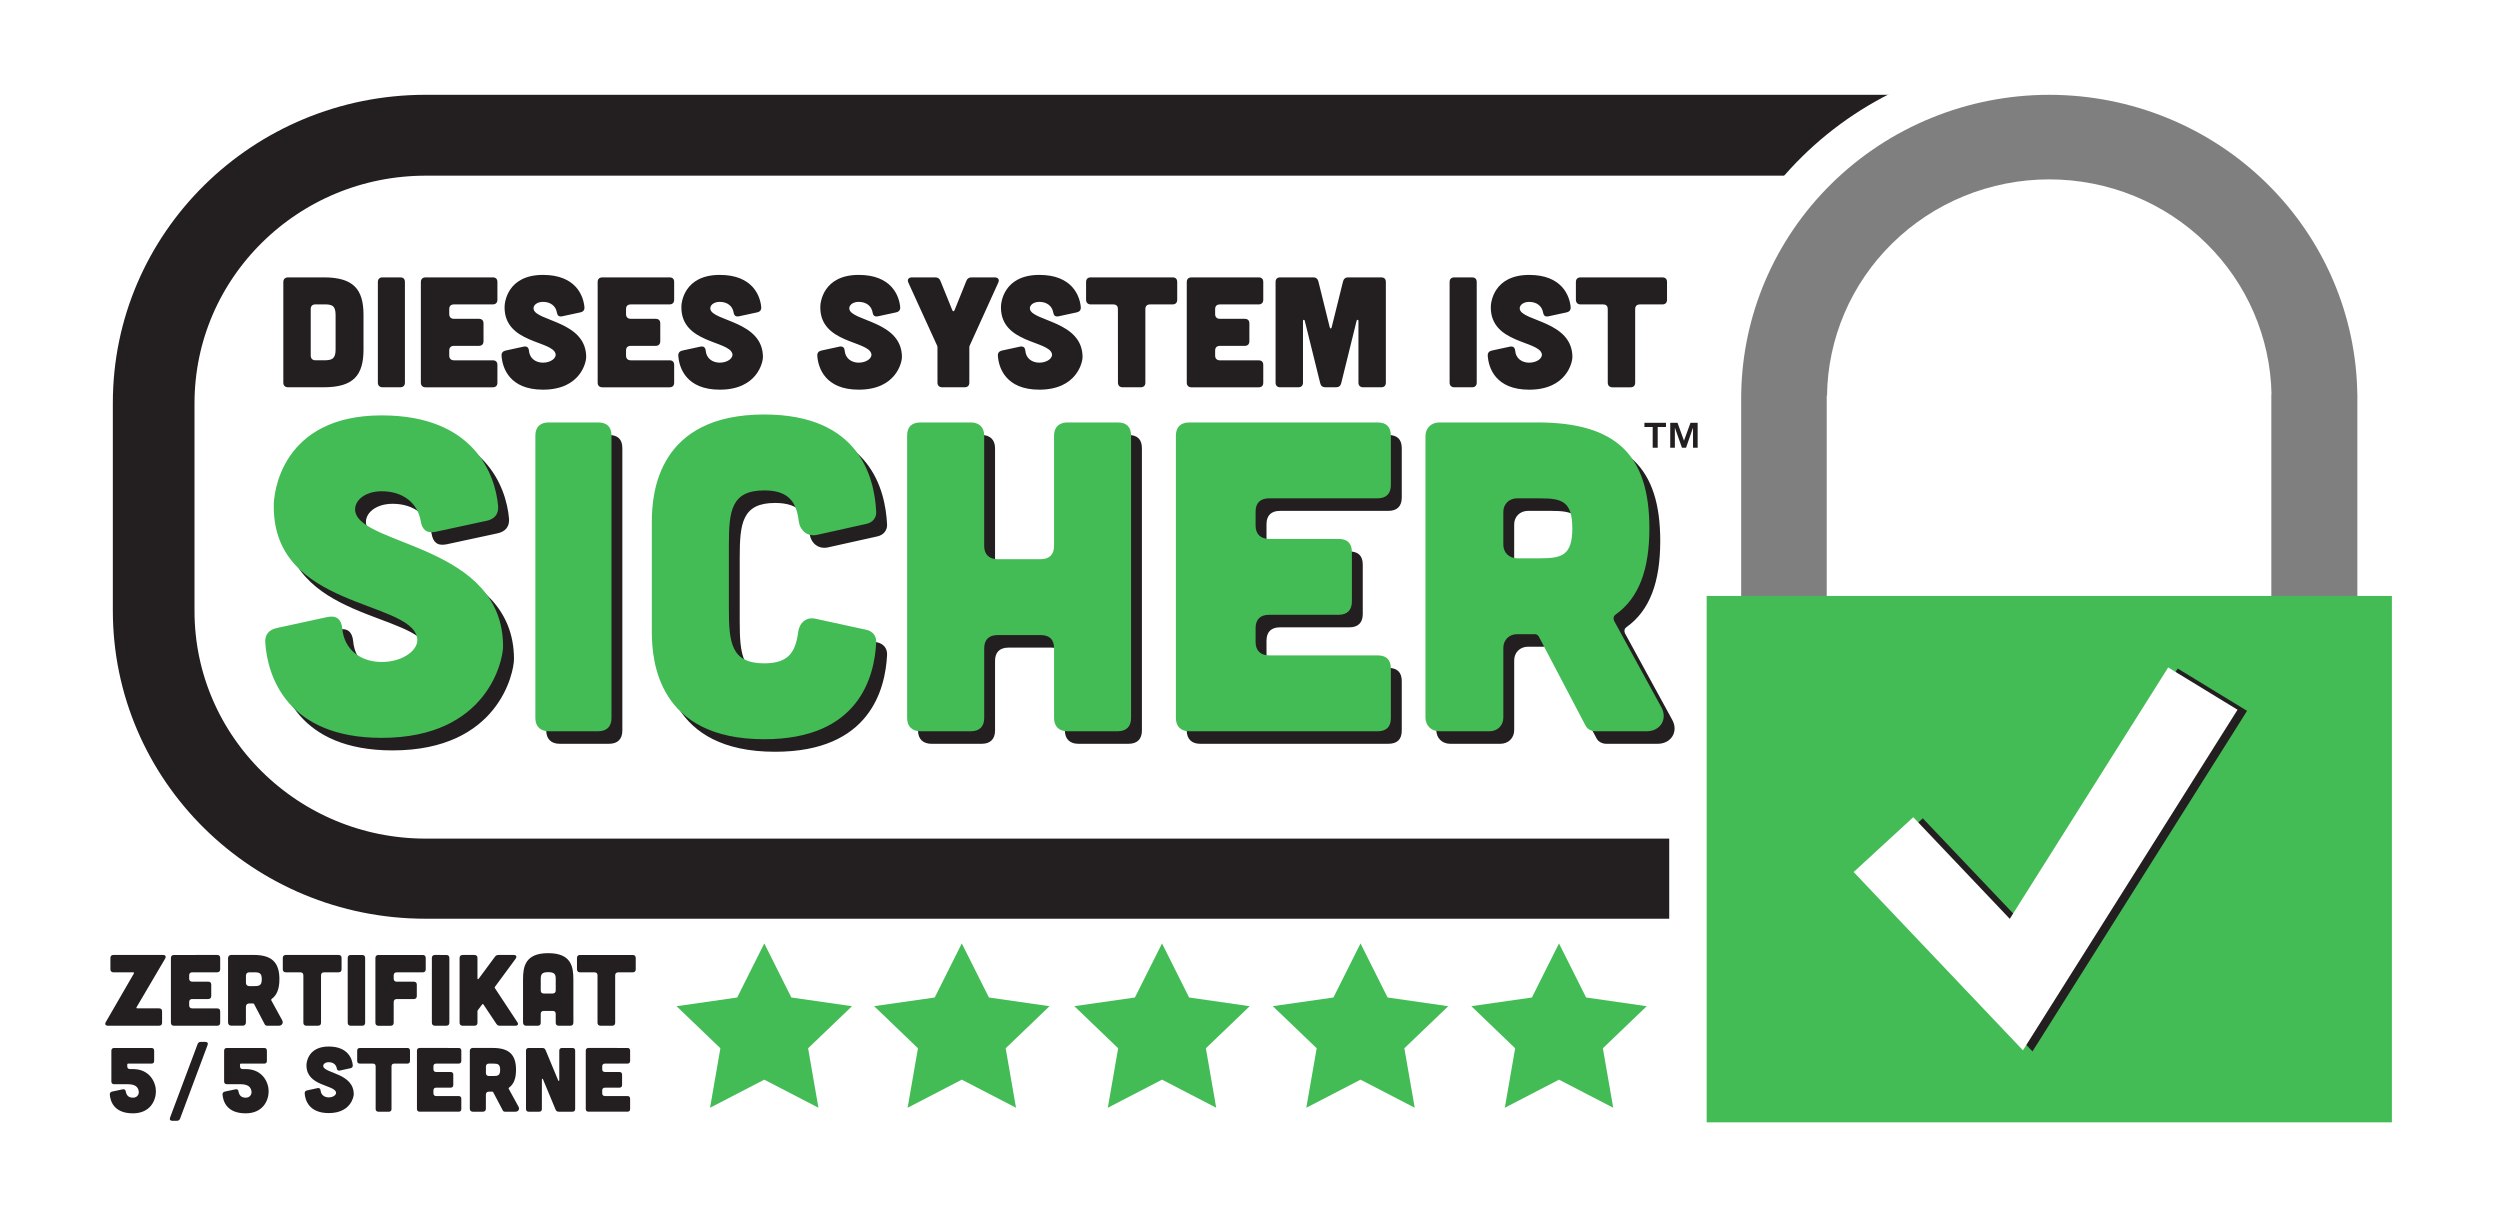
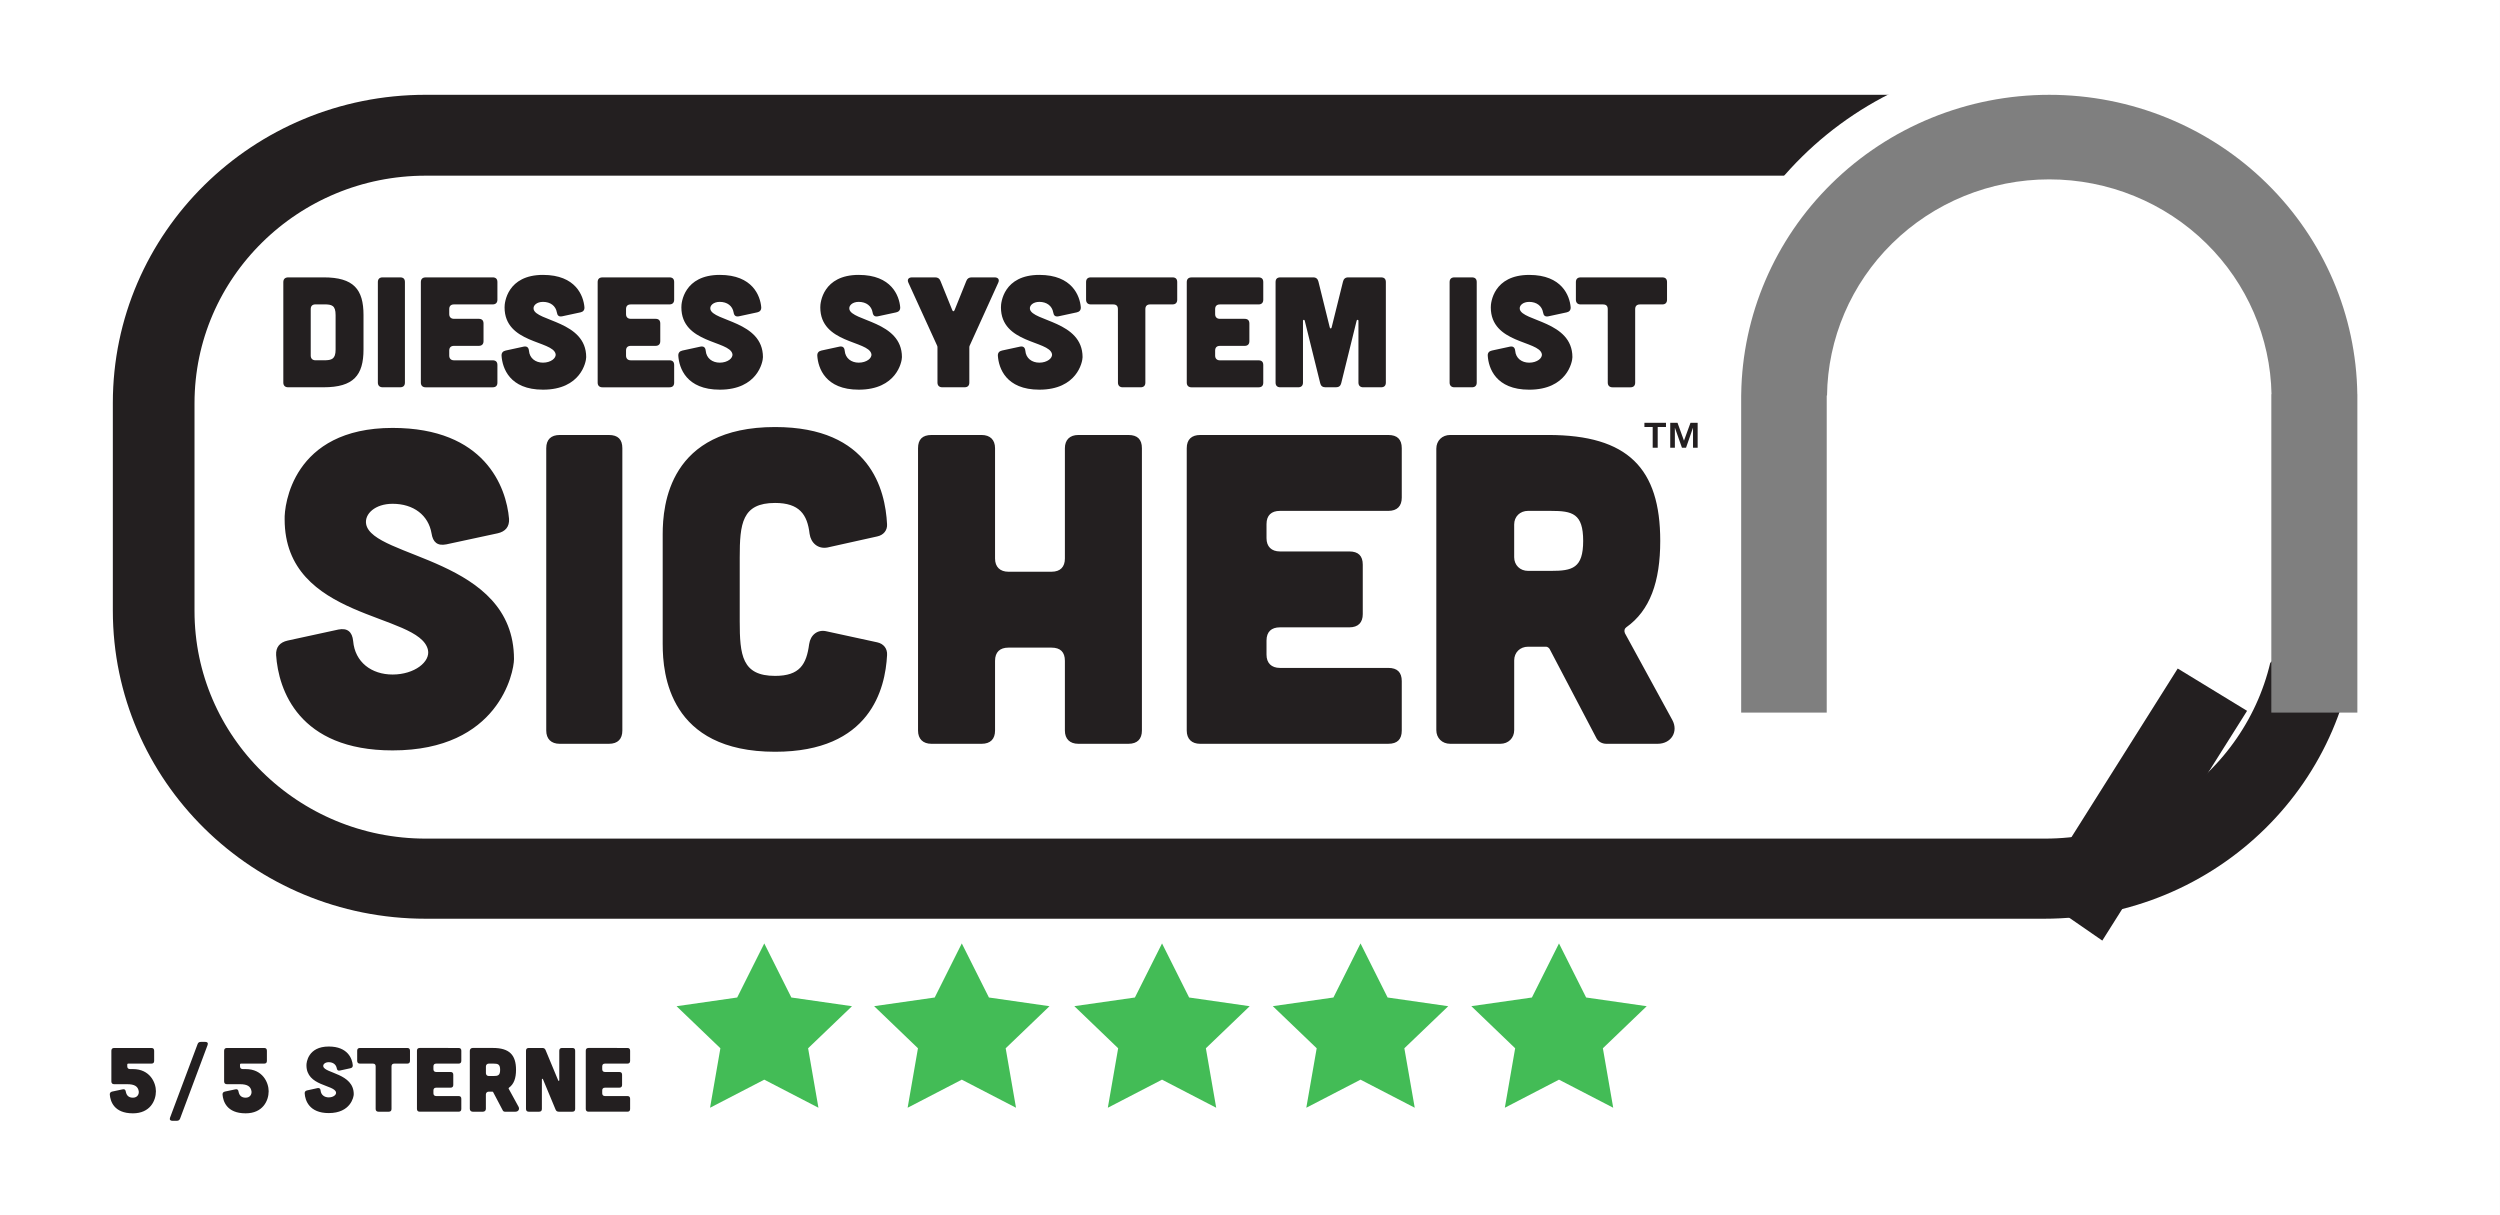
<svg xmlns="http://www.w3.org/2000/svg" xmlns:ns1="http://www.inkscape.org/namespaces/inkscape" xmlns:ns2="http://sodipodi.sourceforge.net/DTD/sodipodi-0.dtd" width="144.935mm" height="70.453mm" viewBox="0 0 144.935 70.453" version="1.1" id="svg1" ns1:version="1.4.2 (ebf0e940d0, 2025-05-08)" ns2:docname="sicher.svg">
  <rect x="0" y="0" width="144.935" height="70.453" fill="#333333" stroke="none" />
  <ns2:namedview id="namedview1" pagecolor="#ffffff" bordercolor="#000000" borderopacity="0.25" ns1:showpageshadow="2" ns1:pageopacity="0.0" ns1:pagecheckerboard="0" ns1:deskcolor="#d1d1d1" ns1:document-units="mm" ns1:zoom="0.8719315" ns1:cx="286.14633" ns1:cy="207.01167" ns1:window-width="1870" ns1:window-height="1011" ns1:window-x="0" ns1:window-y="0" ns1:window-maximized="1" ns1:current-layer="layer1" />
  <defs id="defs1">
    <clipPath id="clip-0">
      <path clip-rule="nonzero" d="M 17,16 H 201 V 84 H 17 Z m 0,0" id="path1" />
    </clipPath>
    <clipPath id="clip-1">
      <path clip-rule="evenodd" d="m 109.336,16.246 h 66.078 c 14.105,0 25.539,11.262 25.539,25.156 v 16.965 c 0,13.891 -11.434,25.156 -25.539,25.156 H 43.258 c -14.105,0 -25.539,-11.266 -25.539,-25.156 V 41.402 c 0,-13.895 11.434,-25.156 25.539,-25.156" id="path2" />
    </clipPath>
    <clipPath id="clip-2">
-       <path clip-rule="nonzero" d="M 69,8.504 H 212.598 V 107.715 H 69 Z m 0,0" id="path3" />
+       <path clip-rule="nonzero" d="M 69,8.504 H 212.598 V 107.715 Z m 0,0" id="path3" />
    </clipPath>
    <clipPath id="clip-3">
-       <path clip-rule="nonzero" d="M 68,8.504 H 212.598 V 107.715 H 68 Z m 0,0" id="path4" />
-     </clipPath>
+       </clipPath>
  </defs>
  <g ns1:label="Layer 1" ns1:groupmode="layer" id="layer1" transform="translate(-26.988,-89.165)">
    <path fill-rule="nonzero" fill="#ffffff" fill-opacity="1" d="M 26.988,159.618 H 171.922 V 89.165 H 26.988 Z m 0,0" id="path5" style="stroke-width:0.71" />
    <g clip-path="url(#clip-0)" id="g7" transform="matrix(0.71,0,0,0.71,20.949,83.126)">
      <g clip-path="url(#clip-1)" id="g6">
        <path fill="none" stroke-width="13.22" stroke-linecap="butt" stroke-linejoin="miter" stroke="#231f20" stroke-opacity="1" stroke-miterlimit="10" d="m 108.512,100.733 h 65.58 c 13.995,0 25.347,-11.347 25.347,-25.347 v -17.094 c 0,-13.996 -11.351,-25.347 -25.347,-25.347 H 42.932 c -13.999,0 -25.347,11.351 -25.347,25.347 v 17.094 c 0,14 11.347,25.347 25.347,25.347 z m 0,0" transform="matrix(1.008,0,0,-0.992,0,116.22)" id="path6" />
      </g>
    </g>
-     <path fill-rule="nonzero" fill="#ffffff" fill-opacity="1" d="m 123.76,158.048 h 43.676 v -22.68 h -43.676 z m 0,0" id="path7" style="stroke-width:0.71" />
    <path fill-rule="evenodd" fill="#ffffff" fill-opacity="1" d="m 165.892,112.294 c 0,10.974 -9.029,19.867 -20.17,19.867 -11.138,0 -20.167,-8.893 -20.167,-19.867 0,-10.971 9.029,-19.864 20.167,-19.864 11.14,0 20.17,8.893 20.17,19.864" id="path8" style="stroke-width:0.71" />
    <path fill-rule="evenodd" fill="#7f7f7f" fill-opacity="1" d="m 127.933,112.019 c 0.064,-4.58 1.936,-8.96 5.232,-12.203 3.348,-3.301 7.892,-5.154 12.627,-5.154 4.738,0 9.282,1.853 12.63,5.154 3.293,3.243 5.168,7.623 5.229,12.203 h 0.003 v 18.458 h -4.988 v -18.458 h 0.011 c -0.064,-3.279 -1.412,-6.413 -3.773,-8.738 -2.416,-2.38 -5.695,-3.717 -9.113,-3.717 -3.418,0 -6.694,1.337 -9.11,3.717 -2.38,2.341 -3.731,5.506 -3.773,8.816 h -0.017 v 18.38 h -4.96 v -18.38" id="path9" style="stroke-width:0.71" />
-     <path fill-rule="nonzero" fill="#43bc56" fill-opacity="1" d="m 125.93,154.231 h 39.726 v -30.517 h -39.726 z m 0,0" id="path10" style="stroke-width:0.71" />
    <path fill-rule="evenodd" fill="#231f20" fill-opacity="1" d="m 43.69,105.245 h 2.061 c 1.739,0 2.311,0.691 2.311,2.186 v 1.992 c 0,1.495 -0.571,2.194 -2.311,2.194 h -2.061 c -0.175,0 -0.277,-0.1 -0.277,-0.272 v -5.817 c 0,-0.183 0.094,-0.275 0.277,-0.283 z m 1.589,4.807 h 0.499 c 0.444,0 0.666,-0.072 0.666,-0.619 v -2.003 c 0,-0.566 -0.222,-0.619 -0.666,-0.619 h -0.499 c -0.175,0 -0.277,0.089 -0.277,0.272 v 2.694 c 0,0.175 0.103,0.275 0.277,0.275 z m 4.907,-4.807 c 0.186,0 0.277,0.091 0.277,0.272 v 5.828 c 0,0.172 -0.092,0.272 -0.277,0.272 h -1.015 c -0.175,0 -0.277,-0.1 -0.277,-0.272 v -5.828 c 0,-0.18 0.103,-0.272 0.277,-0.272 z m 5.362,0 c 0.183,0 0.277,0.091 0.277,0.272 v 1.021 c 0,0.172 -0.094,0.275 -0.277,0.275 h -2.239 c -0.175,0 -0.277,0.089 -0.277,0.272 v 0.291 c 0,0.172 0.103,0.272 0.277,0.272 h 1.434 c 0.183,0 0.277,0.091 0.277,0.275 v 1.018 c 0,0.175 -0.094,0.275 -0.277,0.275 h -1.434 c -0.175,0 -0.277,0.091 -0.277,0.272 v 0.291 c 0,0.175 0.103,0.275 0.277,0.275 h 2.239 c 0.183,0 0.277,0.091 0.277,0.272 v 1.021 c 0,0.18 -0.094,0.272 -0.277,0.272 h -3.884 c -0.175,0 -0.277,-0.1 -0.277,-0.272 v -5.828 c 0,-0.18 0.103,-0.272 0.277,-0.272 z m 5.082,2.031 -1.054,0.227 c -0.186,0.036 -0.277,-0.044 -0.305,-0.227 -0.064,-0.374 -0.369,-0.61 -0.804,-0.61 -0.361,0 -0.583,0.208 -0.544,0.419 0.128,0.71 3.049,0.691 3.049,2.785 0,0.275 -0.313,1.886 -2.505,1.886 -1.942,0 -2.355,-1.257 -2.402,-1.967 -0.008,-0.164 0.075,-0.266 0.241,-0.302 l 1.043,-0.227 c 0.186,-0.036 0.286,0.047 0.305,0.239 0.036,0.436 0.38,0.691 0.813,0.691 0.452,0 0.785,-0.264 0.73,-0.51 -0.175,-0.774 -2.957,-0.599 -2.957,-2.694 -0.008,-0.275 0.158,-1.884 2.228,-1.884 1.906,0 2.347,1.218 2.402,1.875 0.011,0.164 -0.072,0.264 -0.239,0.3 z m 5.165,-2.031 c 0.186,0 0.277,0.091 0.277,0.272 v 1.021 c 0,0.172 -0.092,0.275 -0.277,0.275 h -2.236 c -0.178,0 -0.277,0.089 -0.277,0.272 v 0.291 c 0,0.172 0.1,0.272 0.277,0.272 h 1.431 c 0.186,0 0.277,0.091 0.277,0.275 v 1.018 c 0,0.175 -0.092,0.275 -0.277,0.275 h -1.431 c -0.178,0 -0.277,0.091 -0.277,0.272 v 0.291 c 0,0.175 0.1,0.275 0.277,0.275 h 2.236 c 0.186,0 0.277,0.091 0.277,0.272 v 1.021 c 0,0.18 -0.092,0.272 -0.277,0.272 h -3.881 c -0.178,0 -0.277,-0.1 -0.277,-0.272 v -5.828 c 0,-0.18 0.1,-0.272 0.277,-0.272 z m 5.082,2.031 -1.054,0.227 c -0.183,0.036 -0.277,-0.044 -0.305,-0.227 -0.064,-0.374 -0.369,-0.61 -0.802,-0.61 -0.361,0 -0.583,0.208 -0.546,0.419 0.13,0.71 3.049,0.691 3.049,2.785 0,0.275 -0.313,1.886 -2.502,1.886 -1.942,0 -2.358,-1.257 -2.405,-1.967 -0.008,-0.164 0.075,-0.266 0.241,-0.302 l 1.043,-0.227 c 0.186,-0.036 0.288,0.047 0.305,0.239 0.039,0.436 0.38,0.691 0.816,0.691 0.452,0 0.785,-0.264 0.73,-0.51 -0.178,-0.774 -2.957,-0.599 -2.957,-2.694 -0.011,-0.275 0.155,-1.884 2.228,-1.884 1.903,0 2.347,1.218 2.402,1.875 0.008,0.164 -0.075,0.264 -0.241,0.3 z m 8.058,0 -1.054,0.227 c -0.183,0.036 -0.277,-0.044 -0.305,-0.227 -0.064,-0.374 -0.369,-0.61 -0.804,-0.61 -0.361,0 -0.58,0.208 -0.544,0.419 0.128,0.71 3.049,0.691 3.049,2.785 0,0.275 -0.313,1.886 -2.505,1.886 -1.939,0 -2.355,-1.257 -2.402,-1.967 -0.008,-0.164 0.075,-0.266 0.241,-0.302 l 1.043,-0.227 c 0.186,-0.036 0.288,0.047 0.305,0.239 0.039,0.436 0.38,0.691 0.813,0.691 0.455,0 0.788,-0.264 0.732,-0.51 -0.178,-0.774 -2.96,-0.599 -2.96,-2.694 -0.008,-0.275 0.158,-1.884 2.228,-1.884 1.906,0 2.35,1.218 2.405,1.875 0.008,0.164 -0.075,0.264 -0.241,0.3 z m 2.264,-2.031 c 0.158,0 0.258,0.064 0.313,0.211 l 0.685,1.692 c 0.036,0.083 0.092,0.083 0.13,0 l 0.682,-1.692 c 0.055,-0.147 0.158,-0.211 0.313,-0.211 h 1.323 c 0.211,0 0.305,0.128 0.211,0.319 l -1.653,3.642 c -0.019,0.036 -0.019,0.072 -0.019,0.108 v 2.031 c 0,0.172 -0.092,0.272 -0.277,0.272 h -1.293 c -0.175,0 -0.277,-0.1 -0.277,-0.272 v -2.031 c 0,-0.036 0,-0.072 -0.019,-0.108 l -1.662,-3.642 c -0.094,-0.191 0,-0.319 0.211,-0.319 z m 8.205,2.031 -1.051,0.227 c -0.186,0.036 -0.277,-0.044 -0.305,-0.227 -0.067,-0.374 -0.372,-0.61 -0.804,-0.61 -0.361,0 -0.583,0.208 -0.546,0.419 0.13,0.71 3.051,0.691 3.051,2.785 0,0.275 -0.316,1.886 -2.505,1.886 -1.942,0 -2.358,-1.257 -2.405,-1.967 -0.008,-0.164 0.075,-0.266 0.241,-0.302 l 1.046,-0.227 c 0.183,-0.036 0.286,0.047 0.305,0.239 0.036,0.436 0.377,0.691 0.813,0.691 0.452,0 0.785,-0.264 0.73,-0.51 -0.175,-0.774 -2.957,-0.599 -2.957,-2.694 -0.008,-0.275 0.155,-1.884 2.228,-1.884 1.903,0 2.347,1.218 2.402,1.875 0.008,0.164 -0.075,0.264 -0.241,0.3 z m 2.394,-0.191 c 0,-0.183 -0.092,-0.272 -0.277,-0.272 H 90.229 c -0.178,0 -0.277,-0.103 -0.277,-0.275 v -1.018 c 0,-0.183 0.1,-0.275 0.277,-0.275 h 4.73 c 0.186,0 0.277,0.091 0.277,0.275 v 1.018 c 0,0.172 -0.092,0.275 -0.277,0.275 H 93.666 c -0.175,0 -0.277,0.089 -0.277,0.272 v 4.261 c 0,0.172 -0.092,0.272 -0.277,0.272 h -1.035 c -0.175,0 -0.277,-0.1 -0.277,-0.272 z m 8.15,-1.839 c 0.186,0 0.277,0.091 0.277,0.272 v 1.021 c 0,0.172 -0.092,0.275 -0.277,0.275 h -2.236 c -0.175,0 -0.277,0.089 -0.277,0.272 v 0.291 c 0,0.172 0.103,0.272 0.277,0.272 h 1.431 c 0.186,0 0.277,0.091 0.277,0.275 v 1.018 c 0,0.175 -0.092,0.275 -0.277,0.275 h -1.431 c -0.175,0 -0.277,0.091 -0.277,0.272 v 0.291 c 0,0.175 0.103,0.275 0.277,0.275 h 2.236 c 0.186,0 0.277,0.091 0.277,0.272 v 1.021 c 0,0.18 -0.092,0.272 -0.277,0.272 h -3.881 c -0.175,0 -0.277,-0.1 -0.277,-0.272 v -5.828 c 0,-0.18 0.103,-0.272 0.277,-0.272 z m 3.179,0 c 0.166,0 0.258,0.091 0.297,0.247 l 0.655,2.649 c 0.019,0.089 0.094,0.089 0.111,0 l 0.657,-2.649 c 0.036,-0.155 0.13,-0.247 0.297,-0.247 h 1.911 c 0.186,0 0.277,0.091 0.277,0.272 v 5.828 c 0,0.172 -0.091,0.272 -0.277,0.272 h -1.035 c -0.175,0 -0.277,-0.1 -0.277,-0.272 v -3.587 c 0,-0.064 -0.083,-0.072 -0.103,-0.011 l -0.896,3.634 c -0.036,0.155 -0.139,0.236 -0.305,0.236 h -0.61 c -0.166,0 -0.266,-0.081 -0.302,-0.236 l -0.899,-3.634 c -0.017,-0.061 -0.1,-0.053 -0.1,0.011 v 3.587 c 0,0.172 -0.094,0.272 -0.277,0.272 h -1.035 c -0.186,0 -0.277,-0.1 -0.277,-0.272 v -5.828 c 0,-0.18 0.091,-0.272 0.277,-0.272 z m 9.196,0 c 0.183,0 0.277,0.091 0.277,0.272 v 5.828 c 0,0.172 -0.094,0.272 -0.277,0.272 h -1.018 c -0.175,0 -0.277,-0.1 -0.277,-0.272 v -5.828 c 0,-0.18 0.103,-0.272 0.277,-0.272 z m 5.479,2.031 -1.051,0.227 c -0.186,0.036 -0.277,-0.044 -0.305,-0.227 -0.067,-0.374 -0.372,-0.61 -0.804,-0.61 -0.361,0 -0.583,0.208 -0.546,0.419 0.13,0.71 3.051,0.691 3.051,2.785 0,0.275 -0.316,1.886 -2.505,1.886 -1.942,0 -2.358,-1.257 -2.402,-1.967 -0.011,-0.164 0.072,-0.266 0.239,-0.302 l 1.046,-0.227 c 0.183,-0.036 0.286,0.047 0.305,0.239 0.036,0.436 0.377,0.691 0.813,0.691 0.452,0 0.785,-0.264 0.73,-0.51 -0.175,-0.774 -2.957,-0.599 -2.957,-2.694 -0.008,-0.275 0.158,-1.884 2.228,-1.884 1.903,0 2.347,1.218 2.402,1.875 0.008,0.164 -0.075,0.264 -0.241,0.3 z m 2.394,-0.191 c 0,-0.183 -0.091,-0.272 -0.277,-0.272 h -1.293 c -0.178,0 -0.277,-0.103 -0.277,-0.275 v -1.018 c 0,-0.183 0.1,-0.275 0.277,-0.275 h 4.732 c 0.183,0 0.275,0.091 0.275,0.275 v 1.018 c 0,0.172 -0.092,0.275 -0.275,0.275 h -1.295 c -0.175,0 -0.277,0.089 -0.277,0.272 v 4.261 c 0,0.172 -0.091,0.272 -0.277,0.272 h -1.035 c -0.175,0 -0.277,-0.1 -0.277,-0.272" id="path11" style="stroke-width:0.71" />
    <path fill-rule="evenodd" fill="#231f20" fill-opacity="1" d="m 35.925,150.078 v 0.591 c 0,0.105 -0.053,0.158 -0.161,0.158 h -1.345 c -0.031,0 -0.053,0.016 -0.053,0.053 v 0.105 c 0,0.103 0.058,0.158 0.161,0.158 h 0.166 c 0.99,0 1.334,0.788 1.334,1.284 0,0.555 -0.344,1.282 -1.334,1.282 -1.104,0 -1.309,-0.707 -1.34,-1.087 -0.006,-0.094 0.042,-0.153 0.139,-0.175 l 0.61,-0.13 c 0.108,-0.022 0.161,0.025 0.178,0.13 0.039,0.216 0.161,0.355 0.413,0.355 0.258,0 0.363,-0.2 0.338,-0.374 -0.044,-0.286 -0.252,-0.408 -0.666,-0.408 h -0.76 c -0.103,0 -0.161,-0.058 -0.161,-0.158 v -1.784 c 0,-0.1 0.058,-0.158 0.161,-0.158 h 2.158 c 0.108,0 0.161,0.053 0.161,0.158 z m 2.705,-0.51 h 0.264 c 0.117,0 0.172,0.072 0.128,0.183 l -1.595,4.266 c -0.033,0.083 -0.092,0.125 -0.189,0.125 h -0.264 c -0.117,0 -0.169,-0.072 -0.128,-0.183 l 1.598,-4.266 c 0.031,-0.083 0.089,-0.125 0.186,-0.125 z m 3.831,0.51 v 0.591 c 0,0.105 -0.053,0.158 -0.161,0.158 h -1.345 c -0.031,0 -0.053,0.016 -0.053,0.053 v 0.105 c 0,0.103 0.058,0.158 0.161,0.158 h 0.166 c 0.99,0 1.334,0.788 1.334,1.284 0,0.555 -0.344,1.282 -1.334,1.282 -1.104,0 -1.309,-0.707 -1.34,-1.087 -0.006,-0.094 0.042,-0.153 0.139,-0.175 l 0.61,-0.13 c 0.108,-0.022 0.161,0.025 0.178,0.13 0.039,0.216 0.161,0.355 0.413,0.355 0.258,0 0.363,-0.2 0.338,-0.374 -0.044,-0.286 -0.252,-0.408 -0.666,-0.408 H 40.142 c -0.103,0 -0.161,-0.058 -0.161,-0.158 v -1.784 c 0,-0.1 0.058,-0.158 0.161,-0.158 h 2.158 c 0.108,0 0.161,0.053 0.161,0.158 z m 4.838,1.018 -0.61,0.133 c -0.108,0.022 -0.161,-0.028 -0.178,-0.133 -0.039,-0.216 -0.214,-0.352 -0.466,-0.352 -0.208,0 -0.338,0.122 -0.316,0.241 0.075,0.413 1.767,0.402 1.767,1.617 0,0.158 -0.18,1.093 -1.451,1.093 -1.126,0 -1.368,-0.73 -1.393,-1.14 -0.006,-0.097 0.042,-0.155 0.139,-0.175 l 0.605,-0.133 c 0.108,-0.02 0.166,0.028 0.178,0.139 0.022,0.252 0.219,0.399 0.472,0.399 0.264,0 0.455,-0.153 0.422,-0.294 -0.1,-0.449 -1.714,-0.35 -1.714,-1.565 -0.006,-0.158 0.092,-1.09 1.293,-1.09 1.104,0 1.362,0.707 1.393,1.087 0.006,0.094 -0.042,0.153 -0.139,0.172 z m 1.467,-0.111 c 0,-0.105 -0.053,-0.158 -0.161,-0.158 H 47.856 c -0.103,0 -0.161,-0.058 -0.161,-0.158 v -0.591 c 0,-0.105 0.058,-0.158 0.161,-0.158 h 2.743 c 0.105,0 0.158,0.053 0.158,0.158 v 0.591 c 0,0.1 -0.053,0.158 -0.158,0.158 h -0.752 c -0.103,0 -0.161,0.053 -0.161,0.158 v 2.472 c 0,0.1 -0.053,0.158 -0.161,0.158 H 48.927 c -0.103,0 -0.161,-0.058 -0.161,-0.158 z m 4.805,-1.065 c 0.108,0 0.161,0.053 0.161,0.158 v 0.591 c 0,0.1 -0.053,0.158 -0.161,0.158 h -1.295 c -0.103,0 -0.161,0.053 -0.161,0.158 v 0.169 c 0,0.1 0.058,0.158 0.161,0.158 h 0.829 c 0.108,0 0.161,0.053 0.161,0.158 v 0.594 c 0,0.1 -0.053,0.158 -0.161,0.158 h -0.829 c -0.103,0 -0.161,0.053 -0.161,0.158 v 0.169 c 0,0.1 0.058,0.158 0.161,0.158 h 1.295 c 0.108,0 0.161,0.053 0.161,0.158 v 0.591 c 0,0.105 -0.053,0.158 -0.161,0.158 h -2.25 c -0.103,0 -0.161,-0.058 -0.161,-0.158 v -3.379 c 0,-0.105 0.058,-0.158 0.161,-0.158 z m 2.91,2.369 0.569,1.04 c 0.075,0.139 -0.011,0.286 -0.178,0.286 H 56.261 c -0.055,0 -0.103,-0.028 -0.125,-0.075 l -0.558,-1.06 c -0.011,-0.016 -0.025,-0.028 -0.042,-0.028 h -0.214 c -0.097,0 -0.166,0.069 -0.166,0.164 v 0.835 c 0,0.094 -0.069,0.164 -0.166,0.164 h -0.599 c -0.097,0 -0.166,-0.069 -0.166,-0.164 v -3.368 c 0,-0.094 0.069,-0.164 0.166,-0.164 h 1.173 c 0.951,0 1.34,0.402 1.34,1.268 0,0.491 -0.125,0.832 -0.408,1.035 -0.022,0.014 -0.028,0.042 -0.017,0.067 z m -0.885,-1.462 h -0.272 c -0.097,0 -0.166,0.069 -0.166,0.164 v 0.391 c 0,0.094 0.069,0.164 0.166,0.164 h 0.272 c 0.258,0 0.386,-0.031 0.386,-0.358 0,-0.327 -0.128,-0.361 -0.386,-0.361 z m 2.835,-0.907 c 0.092,0 0.15,0.036 0.186,0.122 l 0.73,1.756 c 0.022,0.05 0.064,0.039 0.064,-0.014 v -1.706 c 0,-0.105 0.058,-0.158 0.161,-0.158 h 0.599 c 0.108,0 0.161,0.053 0.161,0.158 v 3.379 c 0,0.1 -0.053,0.158 -0.161,0.158 h -0.785 c -0.092,0 -0.153,-0.036 -0.189,-0.122 L 58.467,151.737 c -0.019,-0.05 -0.064,-0.039 -0.064,0.014 v 1.706 c 0,0.1 -0.053,0.158 -0.161,0.158 h -0.599 c -0.103,0 -0.161,-0.058 -0.161,-0.158 v -3.379 c 0,-0.105 0.058,-0.158 0.161,-0.158 z m 4.929,0 c 0.105,0 0.158,0.053 0.158,0.158 v 0.591 c 0,0.1 -0.053,0.158 -0.158,0.158 h -1.298 c -0.103,0 -0.161,0.053 -0.161,0.158 v 0.169 c 0,0.1 0.058,0.158 0.161,0.158 h 0.829 c 0.108,0 0.161,0.053 0.161,0.158 v 0.594 c 0,0.1 -0.053,0.158 -0.161,0.158 h -0.829 c -0.103,0 -0.161,0.053 -0.161,0.158 v 0.169 c 0,0.1 0.058,0.158 0.161,0.158 h 1.298 c 0.105,0 0.158,0.053 0.158,0.158 v 0.591 c 0,0.105 -0.053,0.158 -0.158,0.158 h -2.252 c -0.103,0 -0.161,-0.058 -0.161,-0.158 v -3.379 c 0,-0.105 0.058,-0.158 0.161,-0.158" id="path12" style="stroke-width:0.71" />
-     <path fill-rule="evenodd" fill="#231f20" fill-opacity="1" d="m 34.949,147.623 h 1.257 c 0.119,0 0.178,0.058 0.178,0.175 v 0.657 c 0,0.111 -0.058,0.175 -0.178,0.175 h -2.96 c -0.141,0 -0.197,-0.086 -0.125,-0.211 l 1.626,-2.813 c 0.025,-0.042 0.006,-0.072 -0.042,-0.072 H 33.567 c -0.114,0 -0.178,-0.064 -0.178,-0.175 v -0.657 c 0,-0.117 0.064,-0.175 0.178,-0.175 h 2.871 c 0.141,0 0.194,0.086 0.125,0.211 l -1.656,2.816 c -0.025,0.039 -0.006,0.069 0.042,0.069 z m 4.624,-3.096 c 0.119,0 0.18,0.058 0.18,0.175 v 0.657 c 0,0.111 -0.061,0.175 -0.18,0.175 h -1.44 c -0.114,0 -0.178,0.058 -0.178,0.178 v 0.186 c 0,0.114 0.064,0.178 0.178,0.178 h 0.924 c 0.119,0 0.178,0.058 0.178,0.175 v 0.657 c 0,0.111 -0.058,0.175 -0.178,0.175 h -0.924 c -0.114,0 -0.178,0.061 -0.178,0.178 v 0.186 c 0,0.114 0.064,0.178 0.178,0.178 h 1.44 c 0.119,0 0.18,0.058 0.18,0.175 v 0.657 c 0,0.117 -0.061,0.175 -0.18,0.175 h -2.499 c -0.114,0 -0.178,-0.064 -0.178,-0.175 v -3.753 c 0,-0.117 0.064,-0.175 0.178,-0.175 z m 3.143,2.633 0.632,1.154 c 0.083,0.153 -0.011,0.316 -0.197,0.316 h -0.68 c -0.058,0 -0.111,-0.028 -0.136,-0.081 l -0.619,-1.179 c -0.014,-0.016 -0.031,-0.031 -0.047,-0.031 h -0.239 c -0.108,0 -0.186,0.078 -0.186,0.183 v 0.926 c 0,0.105 -0.078,0.18 -0.183,0.18 h -0.669 c -0.105,0 -0.183,-0.075 -0.183,-0.18 v -3.742 c 0,-0.105 0.078,-0.18 0.183,-0.18 h 1.304 c 1.06,0 1.49,0.444 1.49,1.406 0,0.546 -0.139,0.927 -0.452,1.148 -0.025,0.02 -0.031,0.047 -0.019,0.078 z m -0.982,-1.626 h -0.302 c -0.108,0 -0.186,0.078 -0.186,0.183 v 0.433 c 0,0.105 0.078,0.183 0.186,0.183 h 0.302 c 0.286,0 0.43,-0.036 0.43,-0.399 0,-0.363 -0.144,-0.399 -0.43,-0.399 z m 2.841,0.178 c 0,-0.119 -0.061,-0.178 -0.18,-0.178 h -0.832 c -0.114,0 -0.18,-0.064 -0.18,-0.175 v -0.657 c 0,-0.117 0.067,-0.175 0.18,-0.175 h 3.049 c 0.119,0 0.178,0.058 0.178,0.175 v 0.657 c 0,0.111 -0.058,0.175 -0.178,0.175 h -0.835 c -0.114,0 -0.178,0.058 -0.178,0.178 v 2.743 c 0,0.111 -0.061,0.175 -0.18,0.175 h -0.666 c -0.114,0 -0.178,-0.064 -0.178,-0.175 z m 3.404,-1.184 c 0.119,0 0.178,0.058 0.178,0.175 v 3.753 c 0,0.111 -0.058,0.175 -0.178,0.175 h -0.655 c -0.114,0 -0.178,-0.064 -0.178,-0.175 v -3.753 c 0,-0.117 0.064,-0.175 0.178,-0.175 z m 3.512,0 c 0.119,0 0.178,0.058 0.178,0.175 v 0.657 c 0,0.111 -0.058,0.175 -0.178,0.175 h -1.501 c -0.114,0 -0.178,0.058 -0.178,0.178 v 0.186 c 0,0.114 0.064,0.178 0.178,0.178 h 0.982 c 0.119,0 0.18,0.058 0.18,0.175 v 0.657 c 0,0.111 -0.061,0.175 -0.18,0.175 h -0.982 c -0.114,0 -0.178,0.061 -0.178,0.178 v 1.196 c 0,0.111 -0.061,0.175 -0.178,0.175 h -0.705 c -0.114,0 -0.178,-0.064 -0.178,-0.175 v -3.753 c 0,-0.117 0.064,-0.175 0.178,-0.175 z m 1.368,0 c 0.119,0 0.18,0.058 0.18,0.175 v 3.753 c 0,0.111 -0.061,0.175 -0.18,0.175 H 52.203 c -0.111,0 -0.178,-0.064 -0.178,-0.175 v -3.753 c 0,-0.117 0.067,-0.175 0.178,-0.175 z m 2.824,1.928 1.295,1.964 c 0.086,0.119 0.031,0.211 -0.111,0.211 H 55.973 c -0.097,0 -0.161,-0.033 -0.214,-0.117 l -0.741,-1.112 c -0.022,-0.036 -0.058,-0.036 -0.083,0 l -0.244,0.327 c -0.017,0.022 -0.022,0.047 -0.022,0.075 v 0.652 c 0,0.111 -0.061,0.175 -0.18,0.175 h -0.677 c -0.114,0 -0.18,-0.064 -0.18,-0.175 v -3.753 c 0,-0.117 0.067,-0.175 0.18,-0.175 h 0.677 c 0.119,0 0.18,0.058 0.18,0.175 v 1.179 c 0,0.058 0.042,0.069 0.072,0.022 l 0.935,-1.265 c 0.053,-0.078 0.117,-0.111 0.214,-0.111 h 0.879 c 0.15,0 0.197,0.094 0.114,0.216 l -1.201,1.631 c -0.019,0.028 -0.025,0.053 0,0.081 z m 4.547,1.978 c 0,0.128 -0.058,0.197 -0.178,0.197 h -0.669 c -0.111,0 -0.178,-0.058 -0.178,-0.175 v -0.51 c 0,-0.117 -0.061,-0.175 -0.178,-0.175 h -0.513 c -0.114,0 -0.178,0.058 -0.178,0.175 v 0.51 c 0,0.117 -0.061,0.175 -0.18,0.175 h -0.666 c -0.114,0 -0.18,-0.069 -0.18,-0.197 v -2.488 c 0,-0.738 0.119,-1.523 1.459,-1.523 1.34,0 1.459,0.785 1.459,1.523 z m -1.024,-2.488 c 0,-0.28 -0.042,-0.422 -0.436,-0.422 -0.391,0 -0.433,0.142 -0.433,0.422 v 0.641 c 0,0.111 0.064,0.175 0.178,0.175 h 0.513 c 0.117,-0.006 0.178,-0.064 0.178,-0.18 z m 2.422,-0.233 c 0,-0.119 -0.058,-0.178 -0.178,-0.178 h -0.835 c -0.111,0 -0.178,-0.064 -0.178,-0.175 v -0.657 c 0,-0.117 0.067,-0.175 0.178,-0.175 h 3.049 c 0.119,0 0.18,0.058 0.18,0.175 v 0.657 c 0,0.111 -0.061,0.175 -0.18,0.175 h -0.832 c -0.114,0 -0.18,0.058 -0.18,0.178 v 2.743 c 0,0.111 -0.058,0.175 -0.178,0.175 h -0.666 c -0.114,0 -0.18,-0.064 -0.18,-0.175" id="path13" style="stroke-width:0.71" />
    <path fill-rule="evenodd" fill="#43bc56" fill-opacity="1" d="m 71.296,143.859 1.57,3.135 3.515,0.505 -2.544,2.438 0.599,3.448 -3.14,-1.628 -3.143,1.628 0.599,-3.448 -2.541,-2.438 3.515,-0.505" id="path14" style="stroke-width:0.71" />
    <path fill-rule="evenodd" fill="#43bc56" fill-opacity="1" d="m 82.747,143.859 1.573,3.135 3.512,0.505 -2.541,2.438 0.599,3.448 -3.143,-1.628 -3.14,1.628 0.599,-3.448 -2.541,-2.441 3.512,-0.502" id="path15" style="stroke-width:0.71" />
    <path fill-rule="evenodd" fill="#43bc56" fill-opacity="1" d="m 94.356,143.859 1.57,3.135 3.512,0.505 -2.541,2.438 0.599,3.448 -3.14,-1.628 -3.143,1.628 0.599,-3.448 -2.541,-2.441 3.512,-0.502" id="path16" style="stroke-width:0.71" />
    <path fill-rule="evenodd" fill="#43bc56" fill-opacity="1" d="m 105.863,143.859 1.57,3.135 3.515,0.505 -2.544,2.438 0.602,3.448 -3.143,-1.628 -3.143,1.628 0.602,-3.448 -2.544,-2.441 3.515,-0.502" id="path17" style="stroke-width:0.71" />
    <path fill-rule="evenodd" fill="#43bc56" fill-opacity="1" d="m 117.369,143.859 1.573,3.135 3.512,0.505 -2.541,2.438 0.599,3.448 -3.143,-1.628 -3.14,1.628 0.599,-3.448 -2.541,-2.441 3.512,-0.502" id="path18" style="stroke-width:0.71" />
    <path fill-rule="evenodd" fill="#231f20" fill-opacity="1" d="m 55.823,120.086 -2.96,0.638 c -0.519,0.103 -0.779,-0.128 -0.857,-0.638 -0.18,-1.049 -1.037,-1.714 -2.258,-1.714 -1.013,0 -1.637,0.588 -1.534,1.176 0.363,1.994 8.572,1.945 8.572,7.828 0,0.766 -0.885,5.293 -7.038,5.293 -5.454,0 -6.621,-3.529 -6.752,-5.523 -0.025,-0.46 0.208,-0.743 0.674,-0.846 l 2.935,-0.638 c 0.519,-0.103 0.804,0.128 0.857,0.666 0.103,1.226 1.065,1.942 2.286,1.942 1.27,0 2.205,-0.741 2.05,-1.431 -0.494,-2.175 -8.308,-1.689 -8.308,-7.57 -0.028,-0.768 0.441,-5.296 6.258,-5.296 5.348,0 6.594,3.429 6.752,5.271 0.025,0.458 -0.208,0.741 -0.677,0.843 z m 6.466,-5.703 c 0.522,0 0.779,0.255 0.779,0.766 v 16.369 c 0,0.485 -0.258,0.768 -0.779,0.768 H 59.435 c -0.494,0 -0.779,-0.283 -0.779,-0.768 v -16.369 c 0,-0.51 0.286,-0.766 0.779,-0.766 z m 3.118,12.147 v -6.394 c 0,-1.687 0.363,-6.214 6.516,-6.214 5.531,0 6.388,3.656 6.491,5.626 0.028,0.358 -0.205,0.641 -0.569,0.716 l -2.882,0.641 c -0.546,0.103 -0.963,-0.255 -1.04,-0.793 -0.13,-1.126 -0.596,-1.789 -2,-1.789 -1.92,0 -2.05,1.201 -2.05,3.171 v 3.684 c 0,1.97 0.13,3.171 2.05,3.171 1.429,0 1.82,-0.666 1.975,-1.842 0.078,-0.538 0.494,-0.868 1.013,-0.741 l 2.935,0.638 c 0.363,0.078 0.596,0.358 0.569,0.743 -0.103,1.942 -0.96,5.601 -6.491,5.601 -6.153,0 -6.516,-4.527 -6.516,-6.216 z m 18.489,-12.147 c 0.494,0 0.779,0.28 0.779,0.766 v 6.394 c 0,0.488 0.286,0.768 0.779,0.768 h 2.491 c 0.519,0 0.779,-0.28 0.779,-0.768 v -6.394 c 0,-0.485 0.286,-0.766 0.779,-0.766 h 2.907 c 0.519,0 0.779,0.255 0.779,0.766 v 16.369 c 0,0.485 -0.261,0.768 -0.779,0.768 h -2.907 c -0.494,0 -0.779,-0.283 -0.779,-0.768 V 127.476 c 0,-0.51 -0.261,-0.766 -0.779,-0.766 h -2.491 c -0.494,0 -0.779,0.255 -0.779,0.766 v 4.042 c 0,0.485 -0.261,0.768 -0.779,0.768 H 80.989 c -0.494,0 -0.779,-0.283 -0.779,-0.768 v -16.369 c 0,-0.51 0.258,-0.766 0.779,-0.766 z m 23.579,0 c 0.519,0 0.779,0.255 0.779,0.766 v 2.866 c 0,0.485 -0.261,0.768 -0.779,0.768 h -6.283 c -0.494,0 -0.779,0.255 -0.779,0.766 v 0.818 c 0,0.485 0.286,0.768 0.779,0.768 h 4.022 c 0.522,0 0.779,0.255 0.779,0.766 v 2.866 c 0,0.485 -0.258,0.768 -0.779,0.768 h -4.022 c -0.494,0 -0.779,0.255 -0.779,0.766 v 0.818 c 0,0.488 0.286,0.768 0.779,0.768 h 6.283 c 0.519,0 0.779,0.255 0.779,0.768 v 2.863 c 0,0.513 -0.261,0.768 -0.779,0.768 H 96.567 c -0.494,0 -0.779,-0.283 -0.779,-0.768 v -16.369 c 0,-0.51 0.286,-0.766 0.779,-0.766 z m 13.712,11.484 2.752,5.038 c 0.363,0.666 -0.053,1.381 -0.857,1.381 h -2.96 c -0.261,0 -0.494,-0.128 -0.599,-0.358 l -2.699,-5.143 c -0.053,-0.075 -0.13,-0.128 -0.208,-0.128 h -1.037 c -0.469,0 -0.807,0.333 -0.807,0.793 v 4.042 c 0,0.46 -0.336,0.793 -0.804,0.793 h -2.907 c -0.469,0 -0.804,-0.333 -0.804,-0.793 v -16.317 c 0,-0.46 0.336,-0.793 0.804,-0.793 h 5.687 c 4.621,0 6.491,1.942 6.491,6.139 0,2.377 -0.596,4.039 -1.972,5.013 -0.105,0.075 -0.13,0.203 -0.078,0.333 z m -4.286,-7.085 h -1.323 c -0.469,0 -0.807,0.33 -0.807,0.791 v 1.895 c 0,0.46 0.338,0.793 0.807,0.793 h 1.323 c 1.246,0 1.87,-0.155 1.87,-1.739 0,-1.587 -0.624,-1.739 -1.87,-1.739" id="path19" style="stroke-width:0.71" />
-     <path fill-rule="evenodd" fill="#43bc56" fill-opacity="1" d="m 55.193,119.359 -2.96,0.638 c -0.519,0.103 -0.779,-0.128 -0.857,-0.638 -0.183,-1.049 -1.04,-1.714 -2.261,-1.714 -1.013,0 -1.634,0.588 -1.531,1.176 0.363,1.994 8.569,1.945 8.569,7.825 0,0.768 -0.882,5.296 -7.038,5.296 -5.451,0 -6.619,-3.528 -6.749,-5.523 -0.028,-0.461 0.208,-0.743 0.674,-0.846 l 2.935,-0.638 c 0.519,-0.103 0.804,0.128 0.857,0.663 0.103,1.229 1.065,1.945 2.283,1.945 1.273,0 2.208,-0.741 2.053,-1.431 -0.494,-2.175 -8.308,-1.689 -8.308,-7.57 -0.028,-0.768 0.441,-5.296 6.255,-5.296 5.351,0 6.597,3.429 6.752,5.271 0.028,0.46 -0.208,0.741 -0.674,0.843 z m 6.466,-5.703 c 0.519,0 0.779,0.255 0.779,0.766 v 16.369 c 0,0.485 -0.261,0.768 -0.779,0.768 h -2.857 c -0.491,0 -0.777,-0.283 -0.777,-0.768 v -16.369 c 0,-0.51 0.286,-0.766 0.777,-0.766 z m 3.118,12.147 v -6.394 c 0,-1.687 0.363,-6.214 6.516,-6.214 5.531,0 6.388,3.656 6.491,5.626 0.028,0.358 -0.208,0.641 -0.571,0.716 l -2.882,0.641 c -0.544,0.103 -0.96,-0.255 -1.037,-0.793 -0.13,-1.126 -0.596,-1.789 -2,-1.789 -1.922,0 -2.05,1.201 -2.05,3.171 v 3.684 c 0,1.97 0.128,3.171 2.05,3.171 1.429,0 1.817,-0.666 1.972,-1.842 0.08,-0.538 0.494,-0.868 1.015,-0.741 l 2.932,0.638 c 0.363,0.078 0.599,0.358 0.571,0.743 -0.103,1.942 -0.96,5.601 -6.491,5.601 -6.153,0 -6.516,-4.527 -6.516,-6.216 z m 18.489,-12.147 c 0.494,0 0.779,0.28 0.779,0.766 v 6.394 c 0,0.488 0.286,0.768 0.777,0.768 h 2.494 c 0.519,0 0.779,-0.28 0.779,-0.768 v -6.394 c 0,-0.485 0.286,-0.766 0.779,-0.766 h 2.907 c 0.519,0 0.779,0.255 0.779,0.766 v 16.369 c 0,0.485 -0.261,0.768 -0.779,0.768 H 88.875 c -0.494,0 -0.779,-0.283 -0.779,-0.768 v -4.042 c 0,-0.51 -0.261,-0.766 -0.779,-0.766 h -2.494 c -0.491,0 -0.777,0.255 -0.777,0.766 v 4.042 c 0,0.485 -0.261,0.768 -0.779,0.768 h -2.91 c -0.494,0 -0.779,-0.283 -0.779,-0.768 v -16.369 c 0,-0.51 0.261,-0.766 0.779,-0.766 z m 23.579,0 c 0.519,0 0.777,0.255 0.777,0.766 v 2.866 c 0,0.485 -0.258,0.768 -0.777,0.768 h -6.286 c -0.494,0 -0.779,0.255 -0.779,0.766 v 0.818 c 0,0.485 0.286,0.768 0.779,0.768 h 4.025 c 0.519,0 0.779,0.255 0.779,0.766 v 2.866 c 0,0.485 -0.261,0.768 -0.779,0.768 h -4.025 c -0.494,0 -0.779,0.255 -0.779,0.766 v 0.818 c 0,0.485 0.286,0.768 0.779,0.768 h 6.286 c 0.519,0 0.777,0.255 0.777,0.766 v 2.866 c 0,0.513 -0.258,0.768 -0.777,0.768 H 95.938 c -0.494,0 -0.779,-0.283 -0.779,-0.768 v -16.369 c 0,-0.51 0.286,-0.766 0.779,-0.766 z m 13.709,11.484 2.755,5.038 c 0.363,0.666 -0.053,1.381 -0.857,1.381 h -2.96 c -0.261,0 -0.494,-0.128 -0.599,-0.358 l -2.699,-5.143 c -0.053,-0.075 -0.13,-0.128 -0.208,-0.128 h -1.04 c -0.466,0 -0.804,0.333 -0.804,0.793 v 4.042 c 0,0.46 -0.336,0.793 -0.804,0.793 h -2.907 c -0.469,0 -0.804,-0.333 -0.804,-0.793 v -16.317 c 0,-0.46 0.336,-0.793 0.804,-0.793 h 5.687 c 4.621,0 6.491,1.942 6.491,6.136 0,2.38 -0.596,4.042 -1.975,5.015 -0.103,0.075 -0.128,0.202 -0.078,0.333 z m -4.283,-7.085 h -1.326 c -0.466,0 -0.804,0.33 -0.804,0.791 v 1.895 c 0,0.46 0.338,0.791 0.804,0.791 h 1.326 c 1.246,0 1.87,-0.153 1.87,-1.739 0,-1.584 -0.624,-1.737 -1.87,-1.737" id="path20" style="stroke-width:0.71" />
    <path fill-rule="evenodd" fill="#231f20" fill-opacity="1" d="m 123.819,113.678 h 0.422 l 0.374,1.035 0.377,-1.035 h 0.416 v 1.445 h -0.269 v -1.165 l -0.405,1.165 h -0.236 l -0.411,-1.165 v 1.165 h -0.269 z m -1.018,0.241 h -0.48 v -0.241 h 1.251 v 0.241 h -0.48 v 1.204 h -0.291" id="path21" style="stroke-width:0.71" />
    <g clip-path="url(#clip-2)" id="g22" transform="matrix(0.71,0,0,0.71,20.949,83.126)">
      <path fill="none" stroke-width="6.61" stroke-linecap="butt" stroke-linejoin="miter" stroke="#231f20" stroke-opacity="1" stroke-miterlimit="10" d="m 161.78,38.971 10.766,-11.52 15.108,24.363" transform="matrix(1.008,0,0,-0.992,0,116.22)" id="path22" />
    </g>
    <g clip-path="url(#clip-3)" id="g23" transform="matrix(0.71,0,0,0.71,20.949,83.126)">
      <path fill="none" stroke-width="6.61" stroke-linecap="butt" stroke-linejoin="miter" stroke="#ffffff" stroke-opacity="1" stroke-miterlimit="10" d="M 161.008,39.061 171.774,27.541 186.882,51.904" transform="matrix(1.008,0,0,-0.992,0,116.22)" id="path23" />
    </g>
  </g>
</svg>